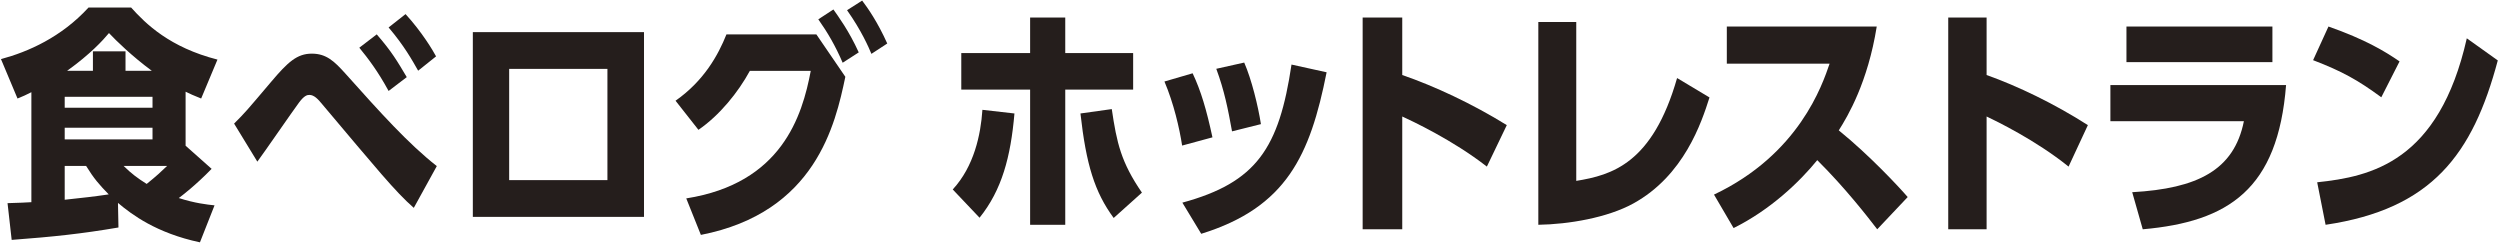
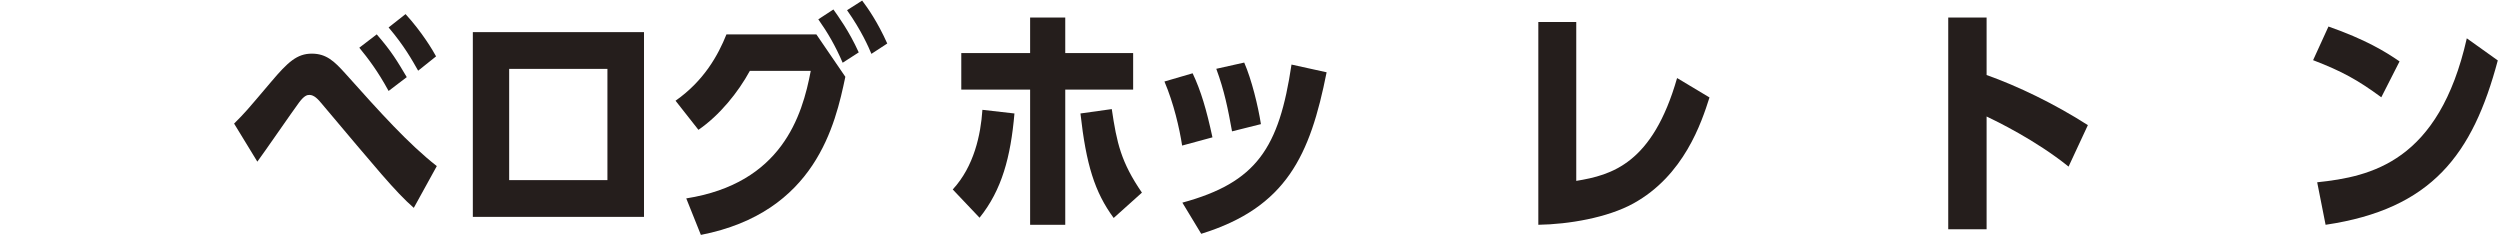
<svg xmlns="http://www.w3.org/2000/svg" width="637" height="62" viewBox="0 0 637 62" fill="none">
  <path d="M611.407 15.646L606.756 24.786C600.698 20.341 596.721 18.15 589.377 15.333L593.294 6.757C602.718 10.075 607.674 13.079 611.407 15.646ZM592.56 57.275L590.418 46.446C604.125 45.006 621.443 41.25 628.541 9.762L636.435 15.396C630.071 39.309 619.668 53.269 592.56 57.275Z" fill="#251E1C" />
-   <path d="M541.82 6.757H579.01V15.834H541.82V6.757ZM537.729 21.679H582.491C580.415 48.165 567.896 56.496 545.973 58.423L543.286 48.973C559.896 48.041 569.24 43.377 571.743 30.88H537.729V21.679Z" fill="#251E1C" />
  <path d="M531.99 31.882L527.072 42.449C518.633 35.656 508.554 30.813 506.186 29.681V58.423H496.41V4.461H506.186V19.115C514.14 21.945 523.429 26.41 531.99 31.882Z" fill="#251E1C" />
-   <path d="M486.08 50.209L478.317 58.423C475.914 55.288 470.122 47.827 463.036 40.804C458.6 46.259 451.206 53.407 441.718 58.11L436.727 49.583C458.415 39.299 464.33 21.617 466.179 16.225H439.993V6.757H478.194C475.914 20.99 470.861 29.518 468.52 33.217C476.407 39.613 483.924 47.702 486.08 50.209Z" fill="#251E1C" />
  <path d="M427.321 19.885L435.579 24.829C433.561 31.195 429.095 44.73 416.188 51.837C409.582 55.483 399.672 57.152 391.965 57.275V5.609H401.63V46.089C410.683 44.606 421.082 41.701 427.321 19.885Z" fill="#251E1C" />
-   <path d="M383.931 31.882L378.854 42.449C370.142 35.656 359.738 30.813 357.293 29.681V58.423H347.203V4.461H357.293V19.115C365.504 21.945 375.093 26.41 383.931 31.882Z" fill="#251E1C" />
  <path d="M308.933 34.994L301.205 37.09C300.535 32.708 299.075 26.357 296.702 20.769L303.882 18.673C306.012 23.182 307.412 27.945 308.933 34.994ZM321.286 31.628L313.923 33.47C312.888 27.754 311.976 23.118 309.907 17.53L317.026 15.942C318.913 20.261 320.556 26.992 321.286 31.628ZM306.073 59.572L301.266 51.633C320.191 46.489 325.911 37.725 329.075 16.45L338.021 18.419C333.822 39.567 327.797 52.84 306.073 59.572Z" fill="#251E1C" />
  <path d="M262.475 13.522V4.461H271.427V13.522H288.725V22.831H271.427V57.275H262.475V22.831H244.935V13.522H262.475ZM249.592 55.476L242.758 48.276C248.201 42.38 249.895 34.312 250.318 27.982L258.484 28.913C257.516 40.022 255.278 48.401 249.592 55.476ZM290.963 49.083L283.766 55.538C278.927 48.959 276.75 41.946 275.298 28.913L283.282 27.796C284.552 36.422 285.641 41.325 290.963 49.083Z" fill="#251E1C" />
  <path d="M185.101 8.759H208.007L215.394 19.569C212.849 31.698 207.821 54.134 178.583 59.853L174.858 50.552C199.192 46.718 204.407 29.561 206.579 18.06H191.06C188.081 23.528 183.363 29.373 177.962 33.081L172.127 25.665C179.39 20.574 182.99 14.038 185.101 8.759ZM226.071 11.085L222.036 13.724C221.353 12.09 219.553 7.879 215.829 2.6L219.677 0.149C221.105 2.035 223.588 5.554 226.071 11.085ZM218.808 13.347L214.711 15.986C212.849 11.65 210.862 8.256 208.504 4.926L212.352 2.412C213.532 4.109 216.263 7.754 218.808 13.347Z" fill="#251E1C" />
  <path d="M120.478 8.186H164.092V55.26H120.478V8.186ZM129.735 17.551V45.895H154.773V17.551H129.735Z" fill="#251E1C" />
  <path d="M103.644 19.652L99.016 23.178C96.24 18.077 93.771 14.866 91.55 12.158L95.993 8.757C99.88 13.229 101.238 15.621 103.644 19.652ZM111.111 14.362L106.545 18.014C105.002 15.307 103.027 11.717 99.016 6.994L103.336 3.594C107.594 8.254 110.371 12.977 111.111 14.362ZM111.296 42.322L105.434 52.964C100.683 48.808 95.993 43.014 82.171 26.642C80.998 25.193 80.011 24.186 78.838 24.186C78.283 24.186 77.543 24.312 76.185 26.138C74.457 28.468 67.176 39.047 65.571 41.188L59.648 31.491C62.548 28.594 62.733 28.342 69.089 20.848C73.346 15.81 75.691 13.669 79.455 13.669C83.158 13.669 85.194 15.621 87.971 18.707C97.042 28.846 104.015 36.591 111.296 42.322Z" fill="#251E1C" />
-   <path d="M54.665 52.321L50.946 61.745C39.852 59.389 33.592 54.677 30.06 51.701L30.184 57.963C20.701 59.575 13.697 60.319 2.975 61.125L1.921 51.763C5.454 51.639 6.198 51.639 7.995 51.515V23.491C6.57 24.235 5.95 24.483 4.463 25.103L0.248 15.059C7.19 13.199 15.619 9.479 22.56 1.915H33.407C37.125 6.069 43.261 12.083 55.409 15.183L51.256 25.103C49.211 24.297 48.467 23.925 47.29 23.367V37.131L53.921 43.021C49.769 47.299 46.298 49.903 45.554 50.461C49.583 51.763 52.806 52.135 54.665 52.321ZM42.579 42.277H31.485C33.592 44.323 35.018 45.377 37.373 46.865C39.914 44.819 40.968 43.827 42.579 42.277ZM21.941 42.277H16.486V50.895C21.569 50.337 23.49 50.151 27.704 49.531C25.287 47.051 23.924 45.501 21.941 42.277ZM23.676 18.035V13.075H31.981V18.035H38.675C33.716 14.377 29.626 10.409 27.766 8.425C26.217 10.285 23.056 13.757 17.106 18.035H23.676ZM38.861 32.543H16.486V35.519H38.861V32.543ZM16.486 27.459H38.861V24.669H16.486V27.459Z" fill="#251E1C" />
</svg>